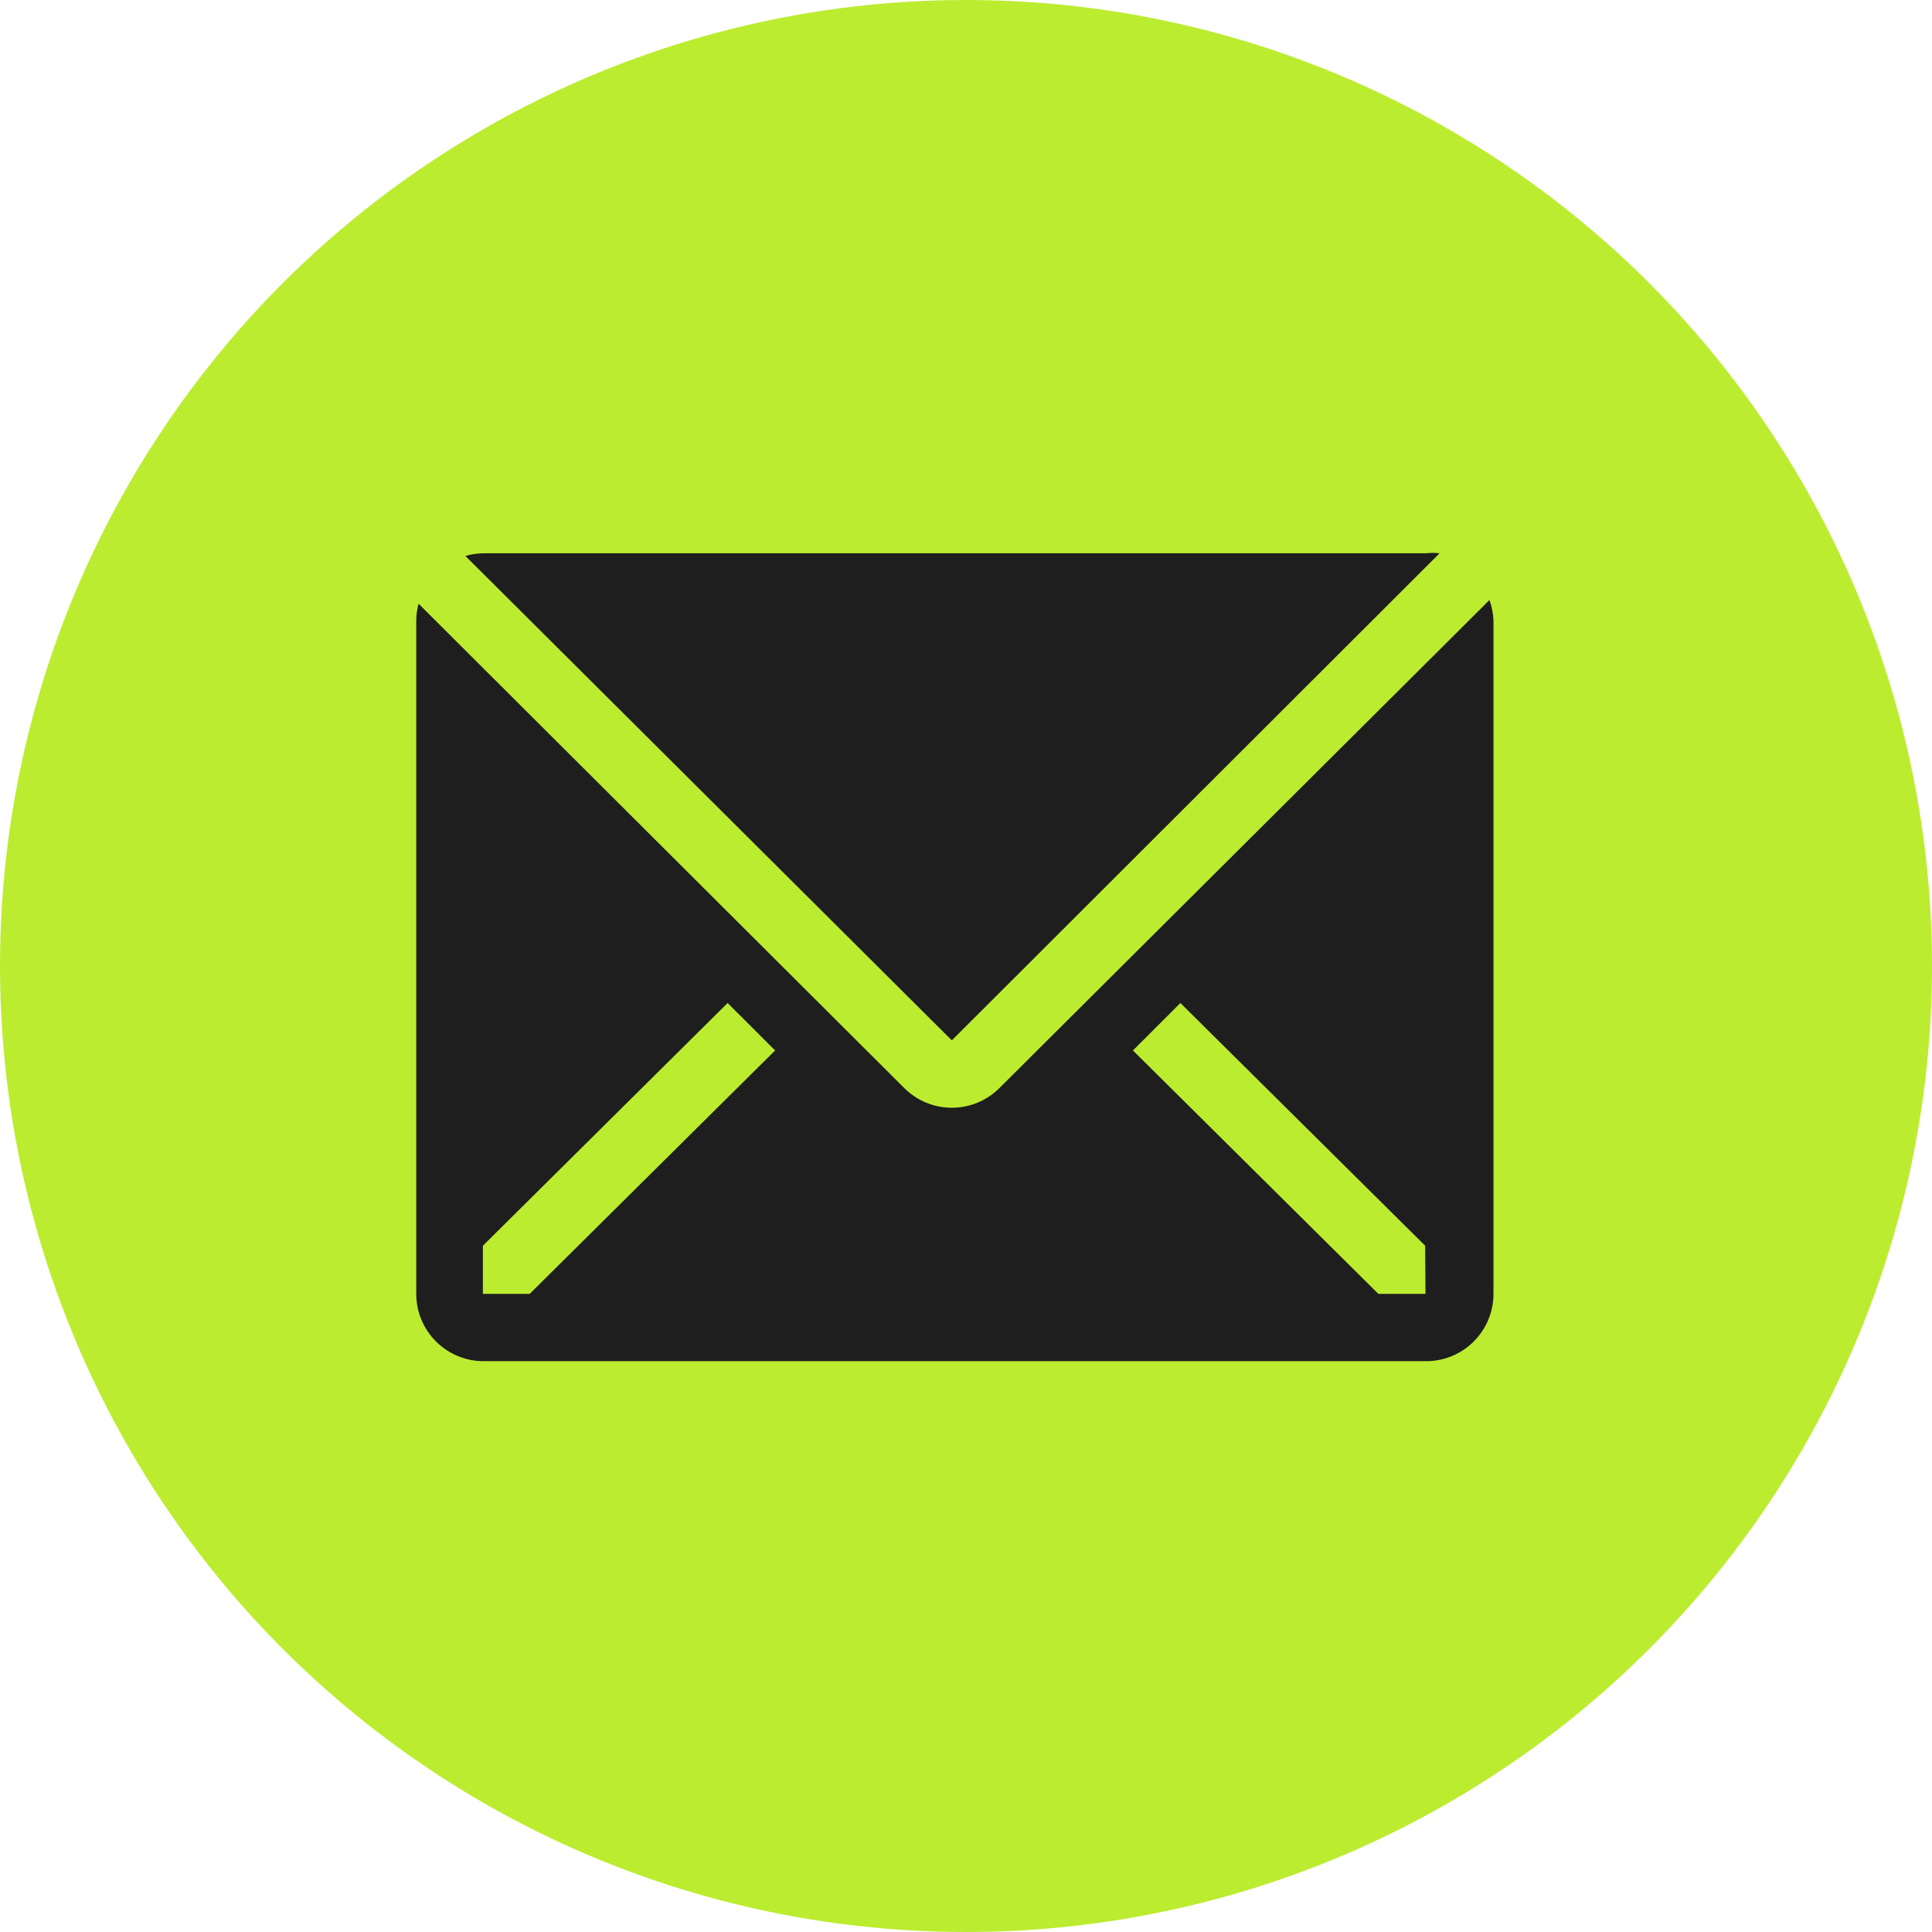
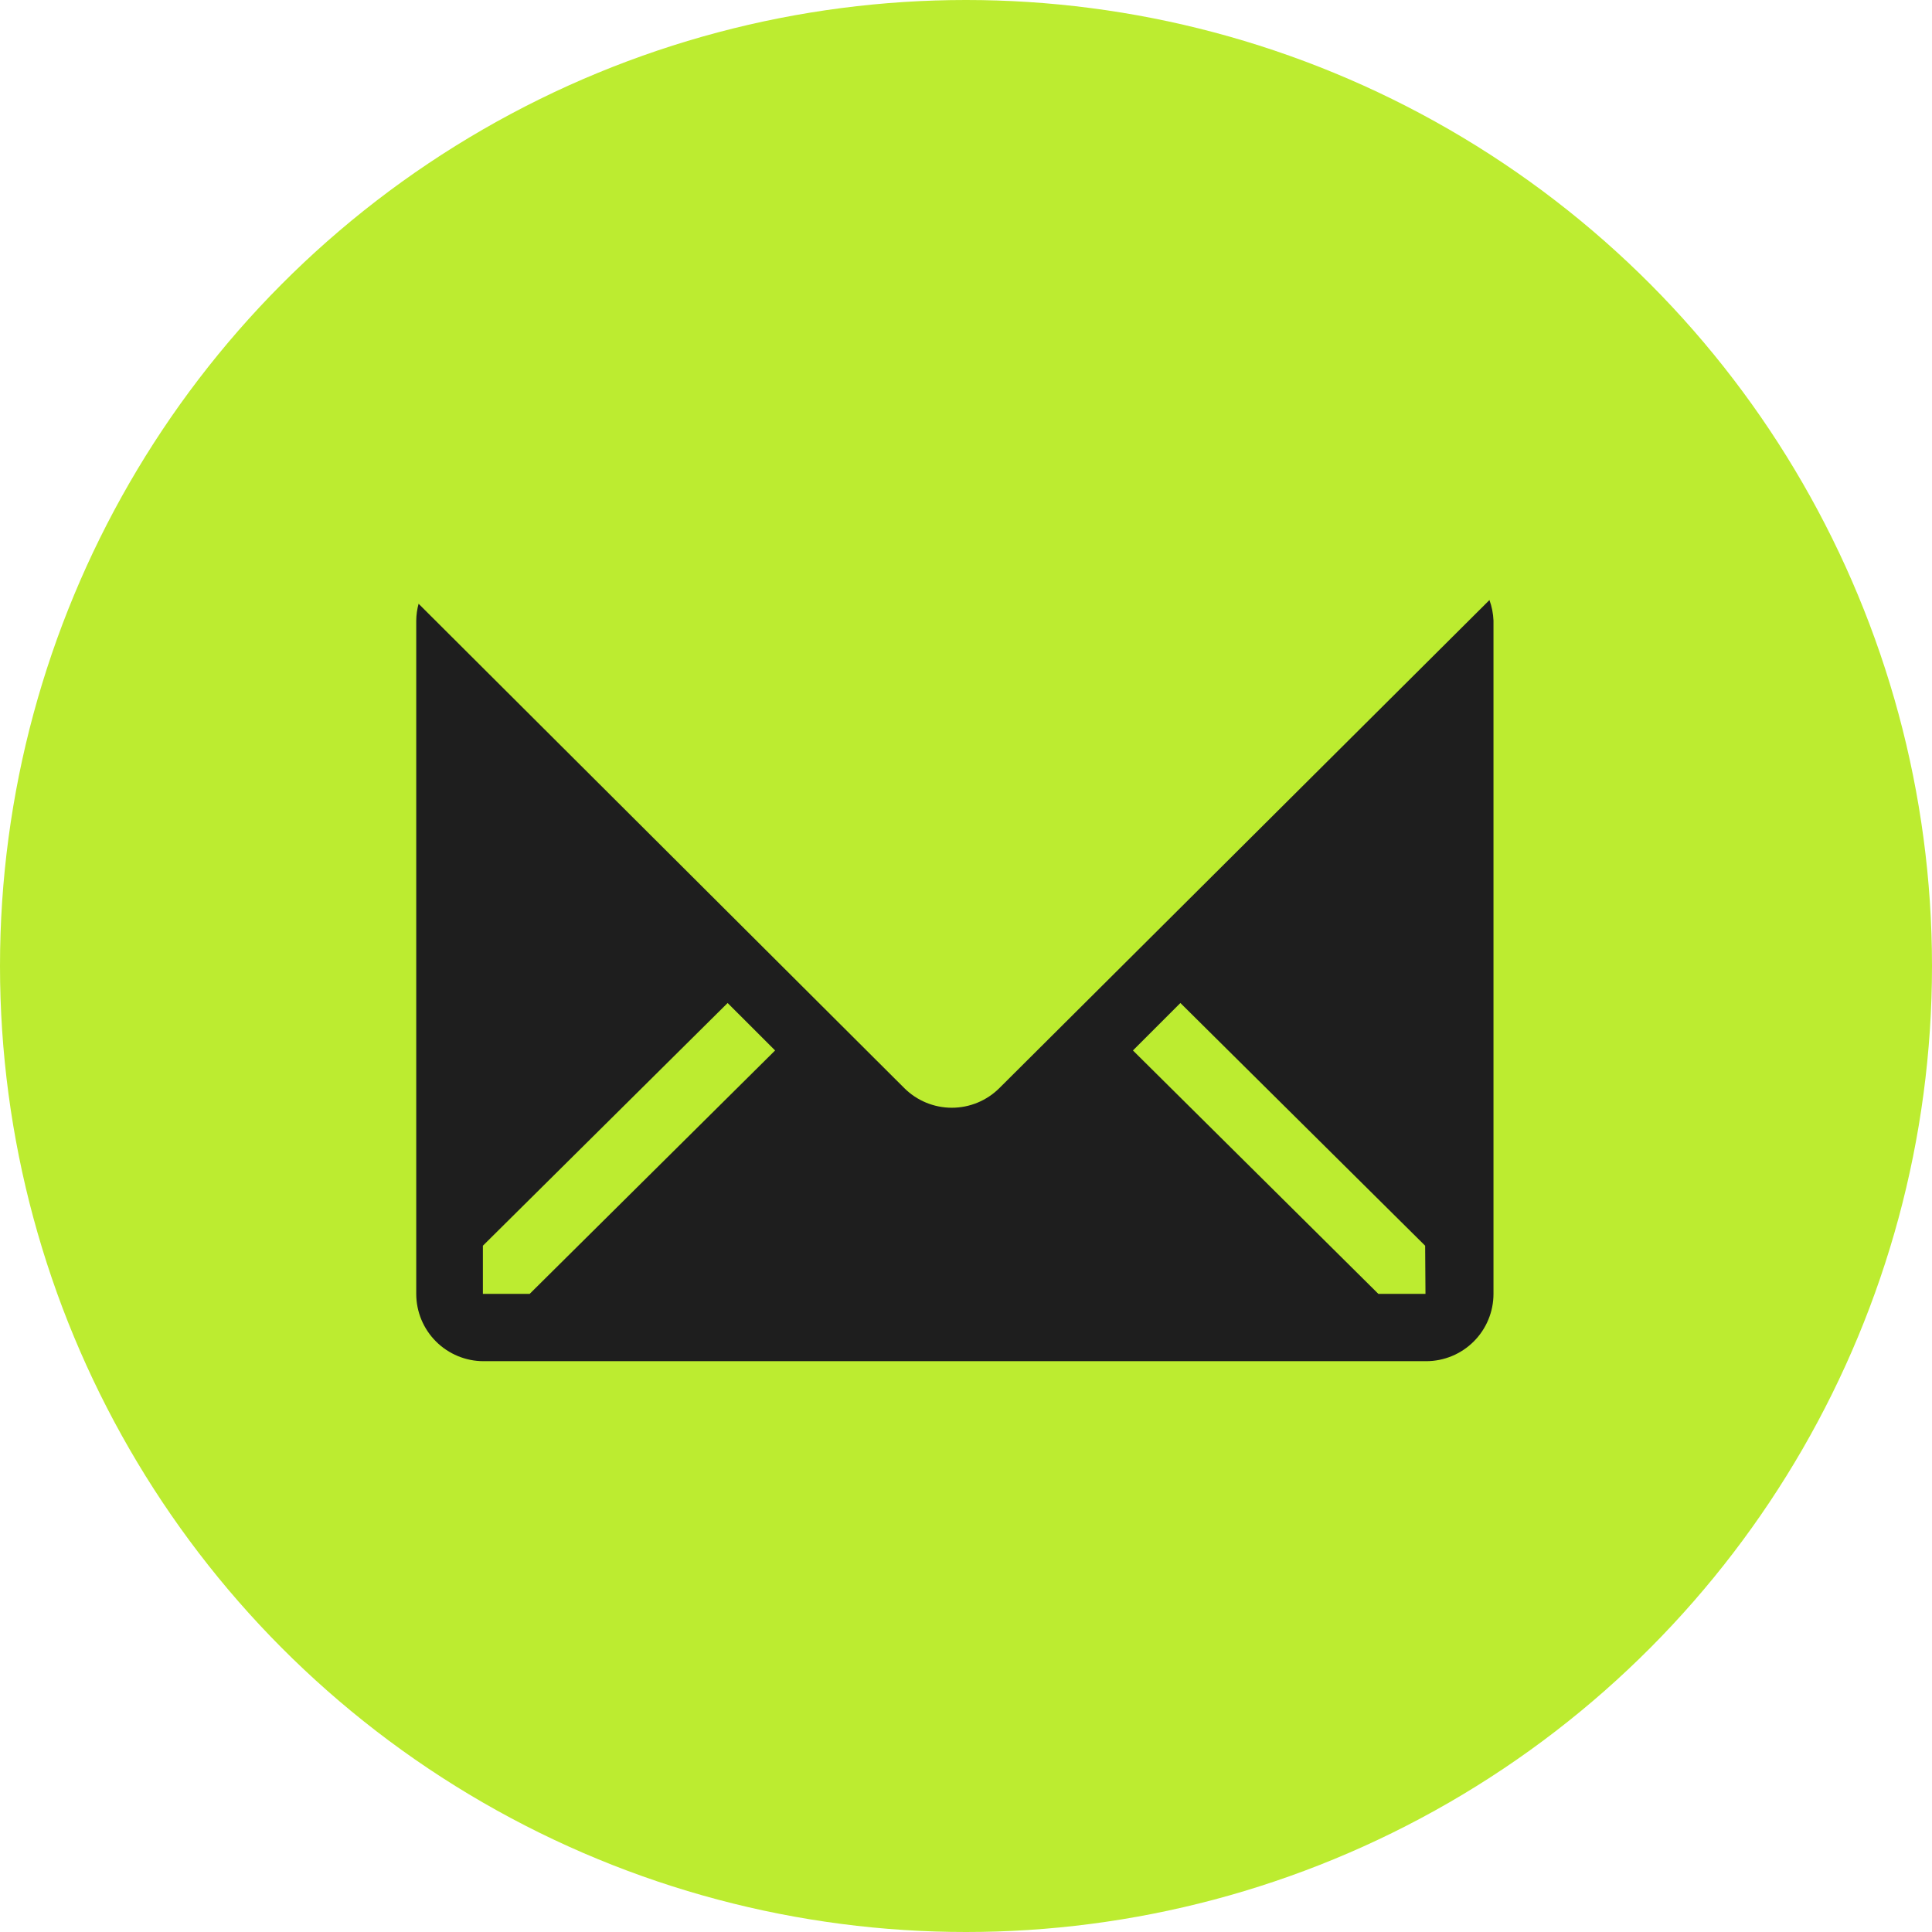
<svg xmlns="http://www.w3.org/2000/svg" width="110" height="110" viewBox="0 0 110 110" fill="none">
  <circle cx="55" cy="55" r="55" fill="#BCEC30" />
  <g clip-path="url(#clip0_208_56)">
-     <path d="M81.965 31.5C81.704 31.473 81.441 31.473 81.18 31.5H27.513C27.169 31.506 26.827 31.557 26.497 31.654L54.193 59.234L81.965 31.5Z" fill="#1E1E1E" />
    <path d="M84.803 34.164L56.896 61.956C56.178 62.67 55.206 63.07 54.193 63.07C53.181 63.07 52.209 62.67 51.491 61.956L23.833 34.375C23.748 34.687 23.703 35.009 23.699 35.333V73.667C23.699 74.683 24.103 75.658 24.822 76.377C25.541 77.096 26.516 77.5 27.533 77.5H81.199C82.216 77.5 83.191 77.096 83.91 76.377C84.629 75.658 85.033 74.683 85.033 73.667V35.333C85.017 34.934 84.94 34.539 84.803 34.164ZM30.158 73.667H27.494V70.926L41.428 57.107L44.131 59.809L30.158 73.667ZM81.161 73.667H78.478L64.505 59.809L67.207 57.107L81.142 70.926L81.161 73.667Z" fill="#1E1E1E" />
  </g>
  <defs>
    <clipPath id="clip0_208_56">
      <rect width="69" height="69" fill="white" transform="translate(20 20)" />
    </clipPath>
  </defs>
</svg>